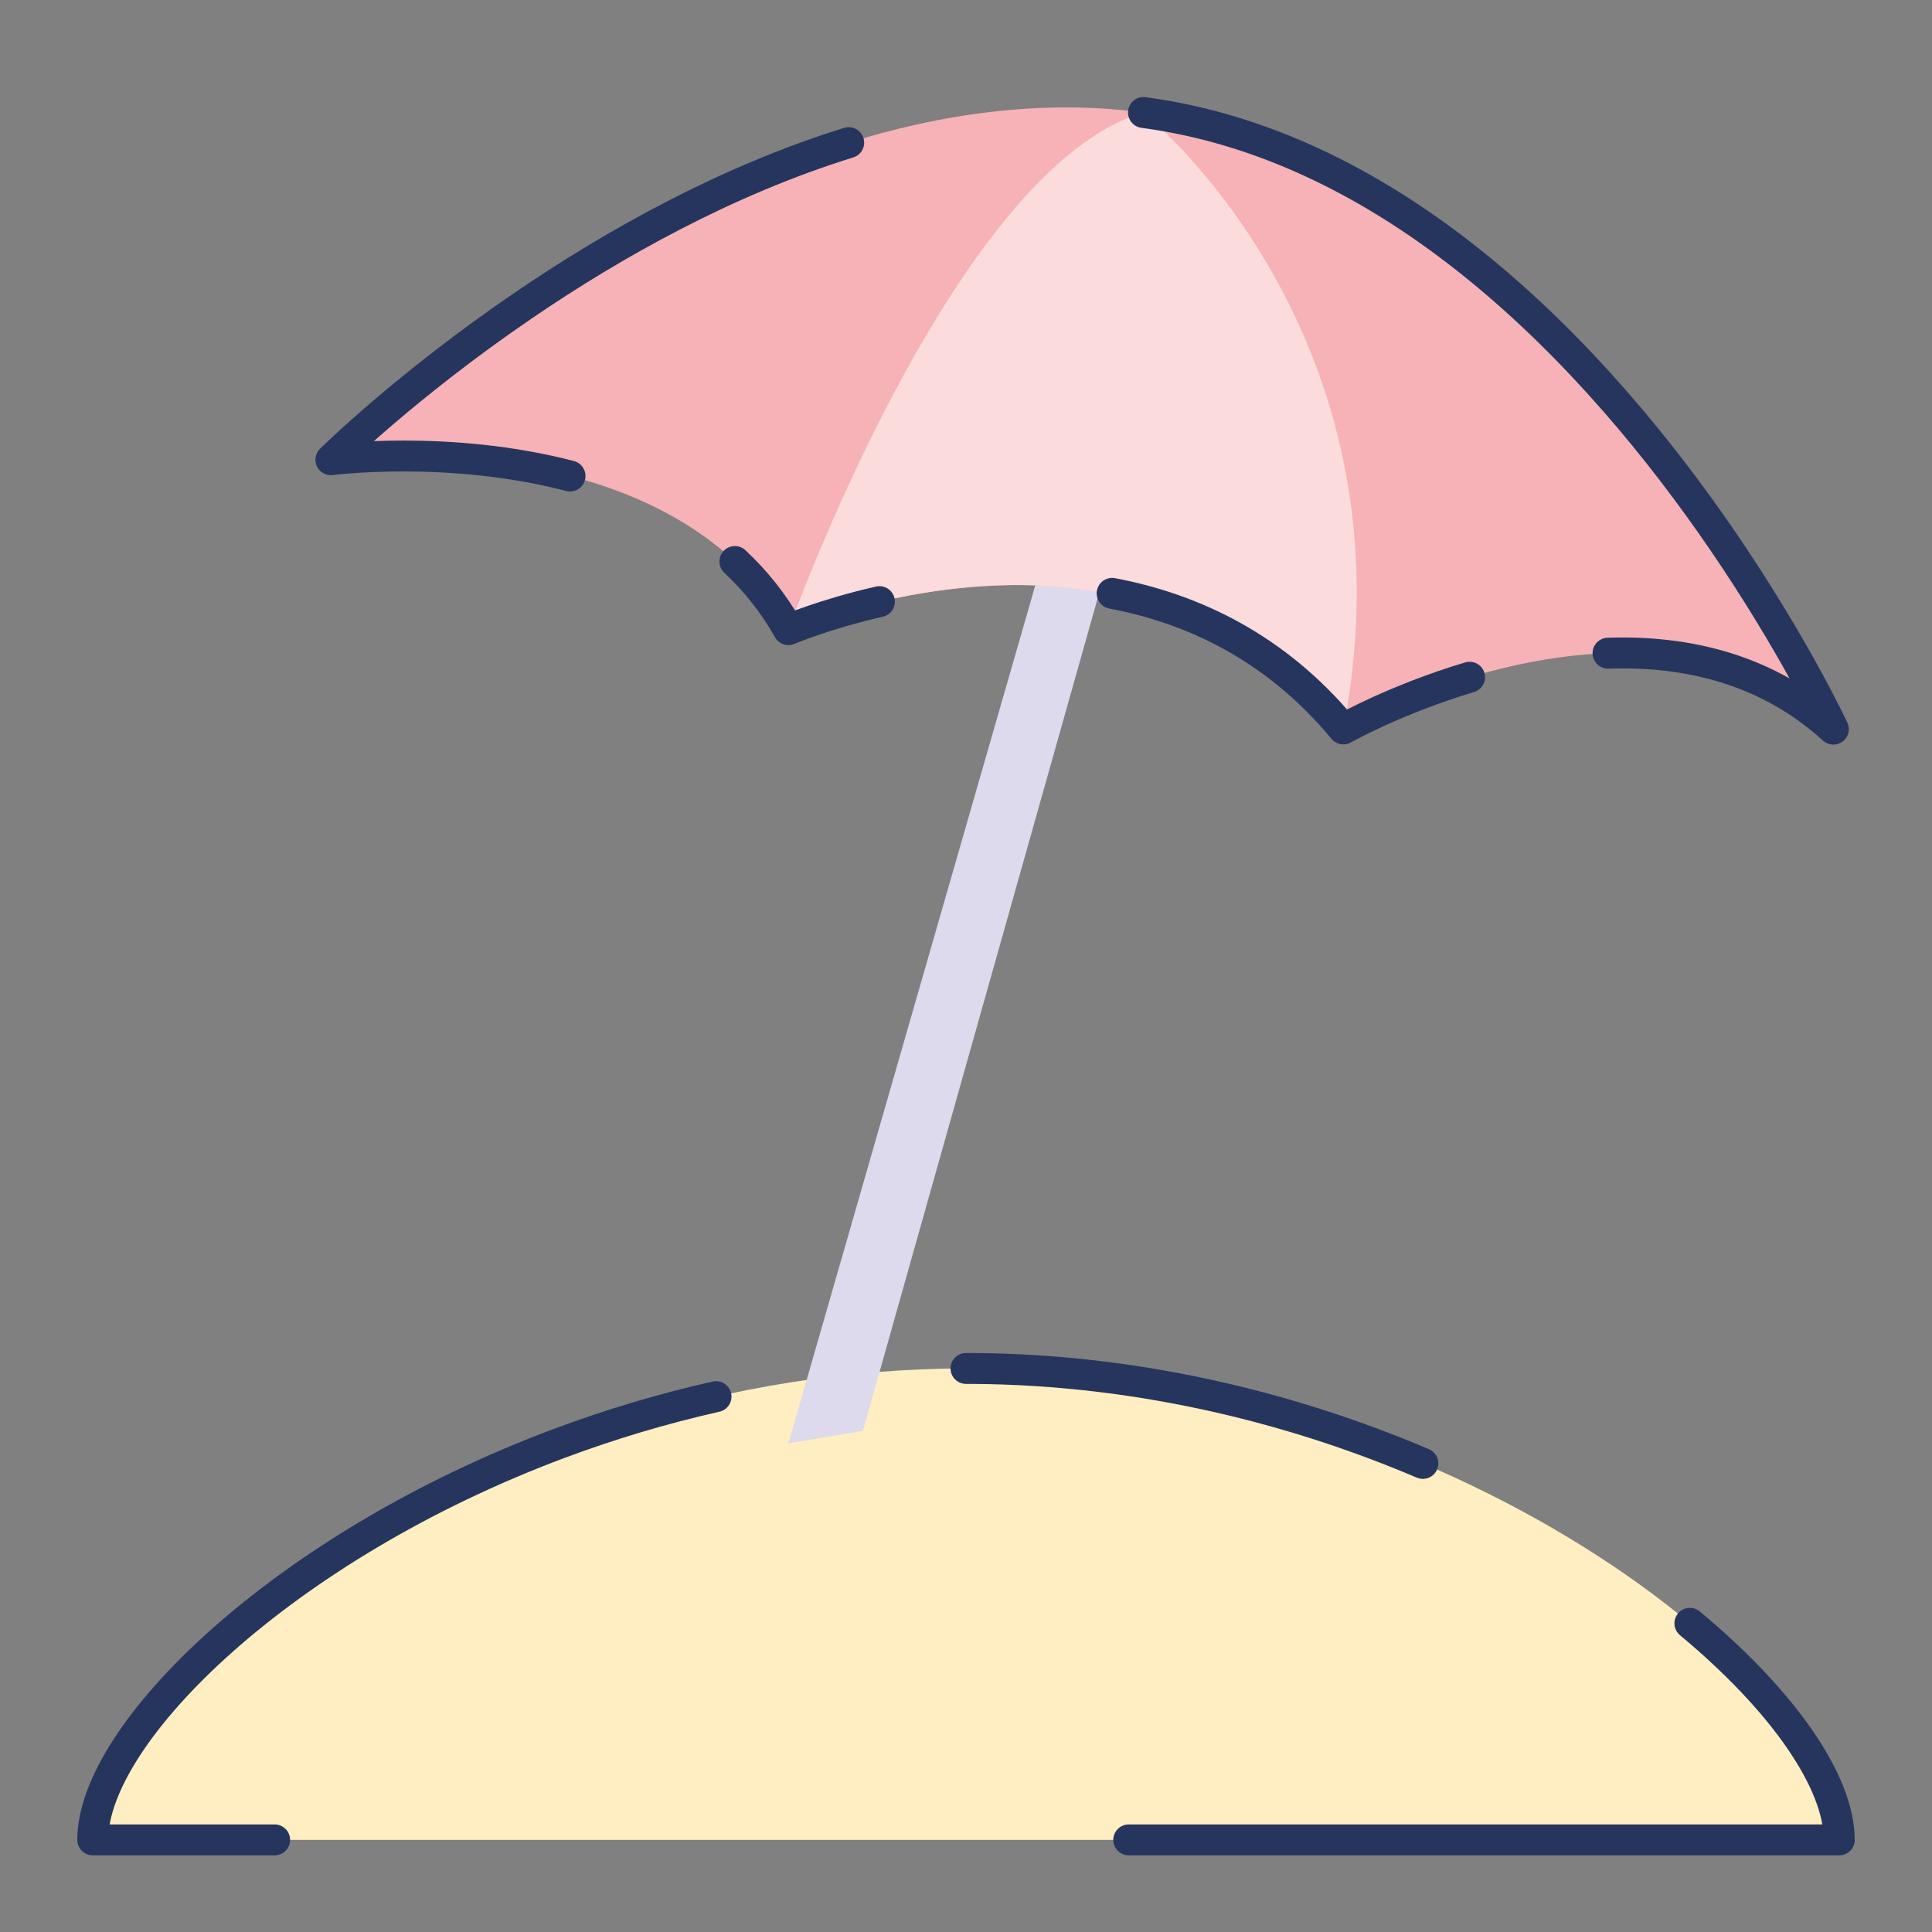
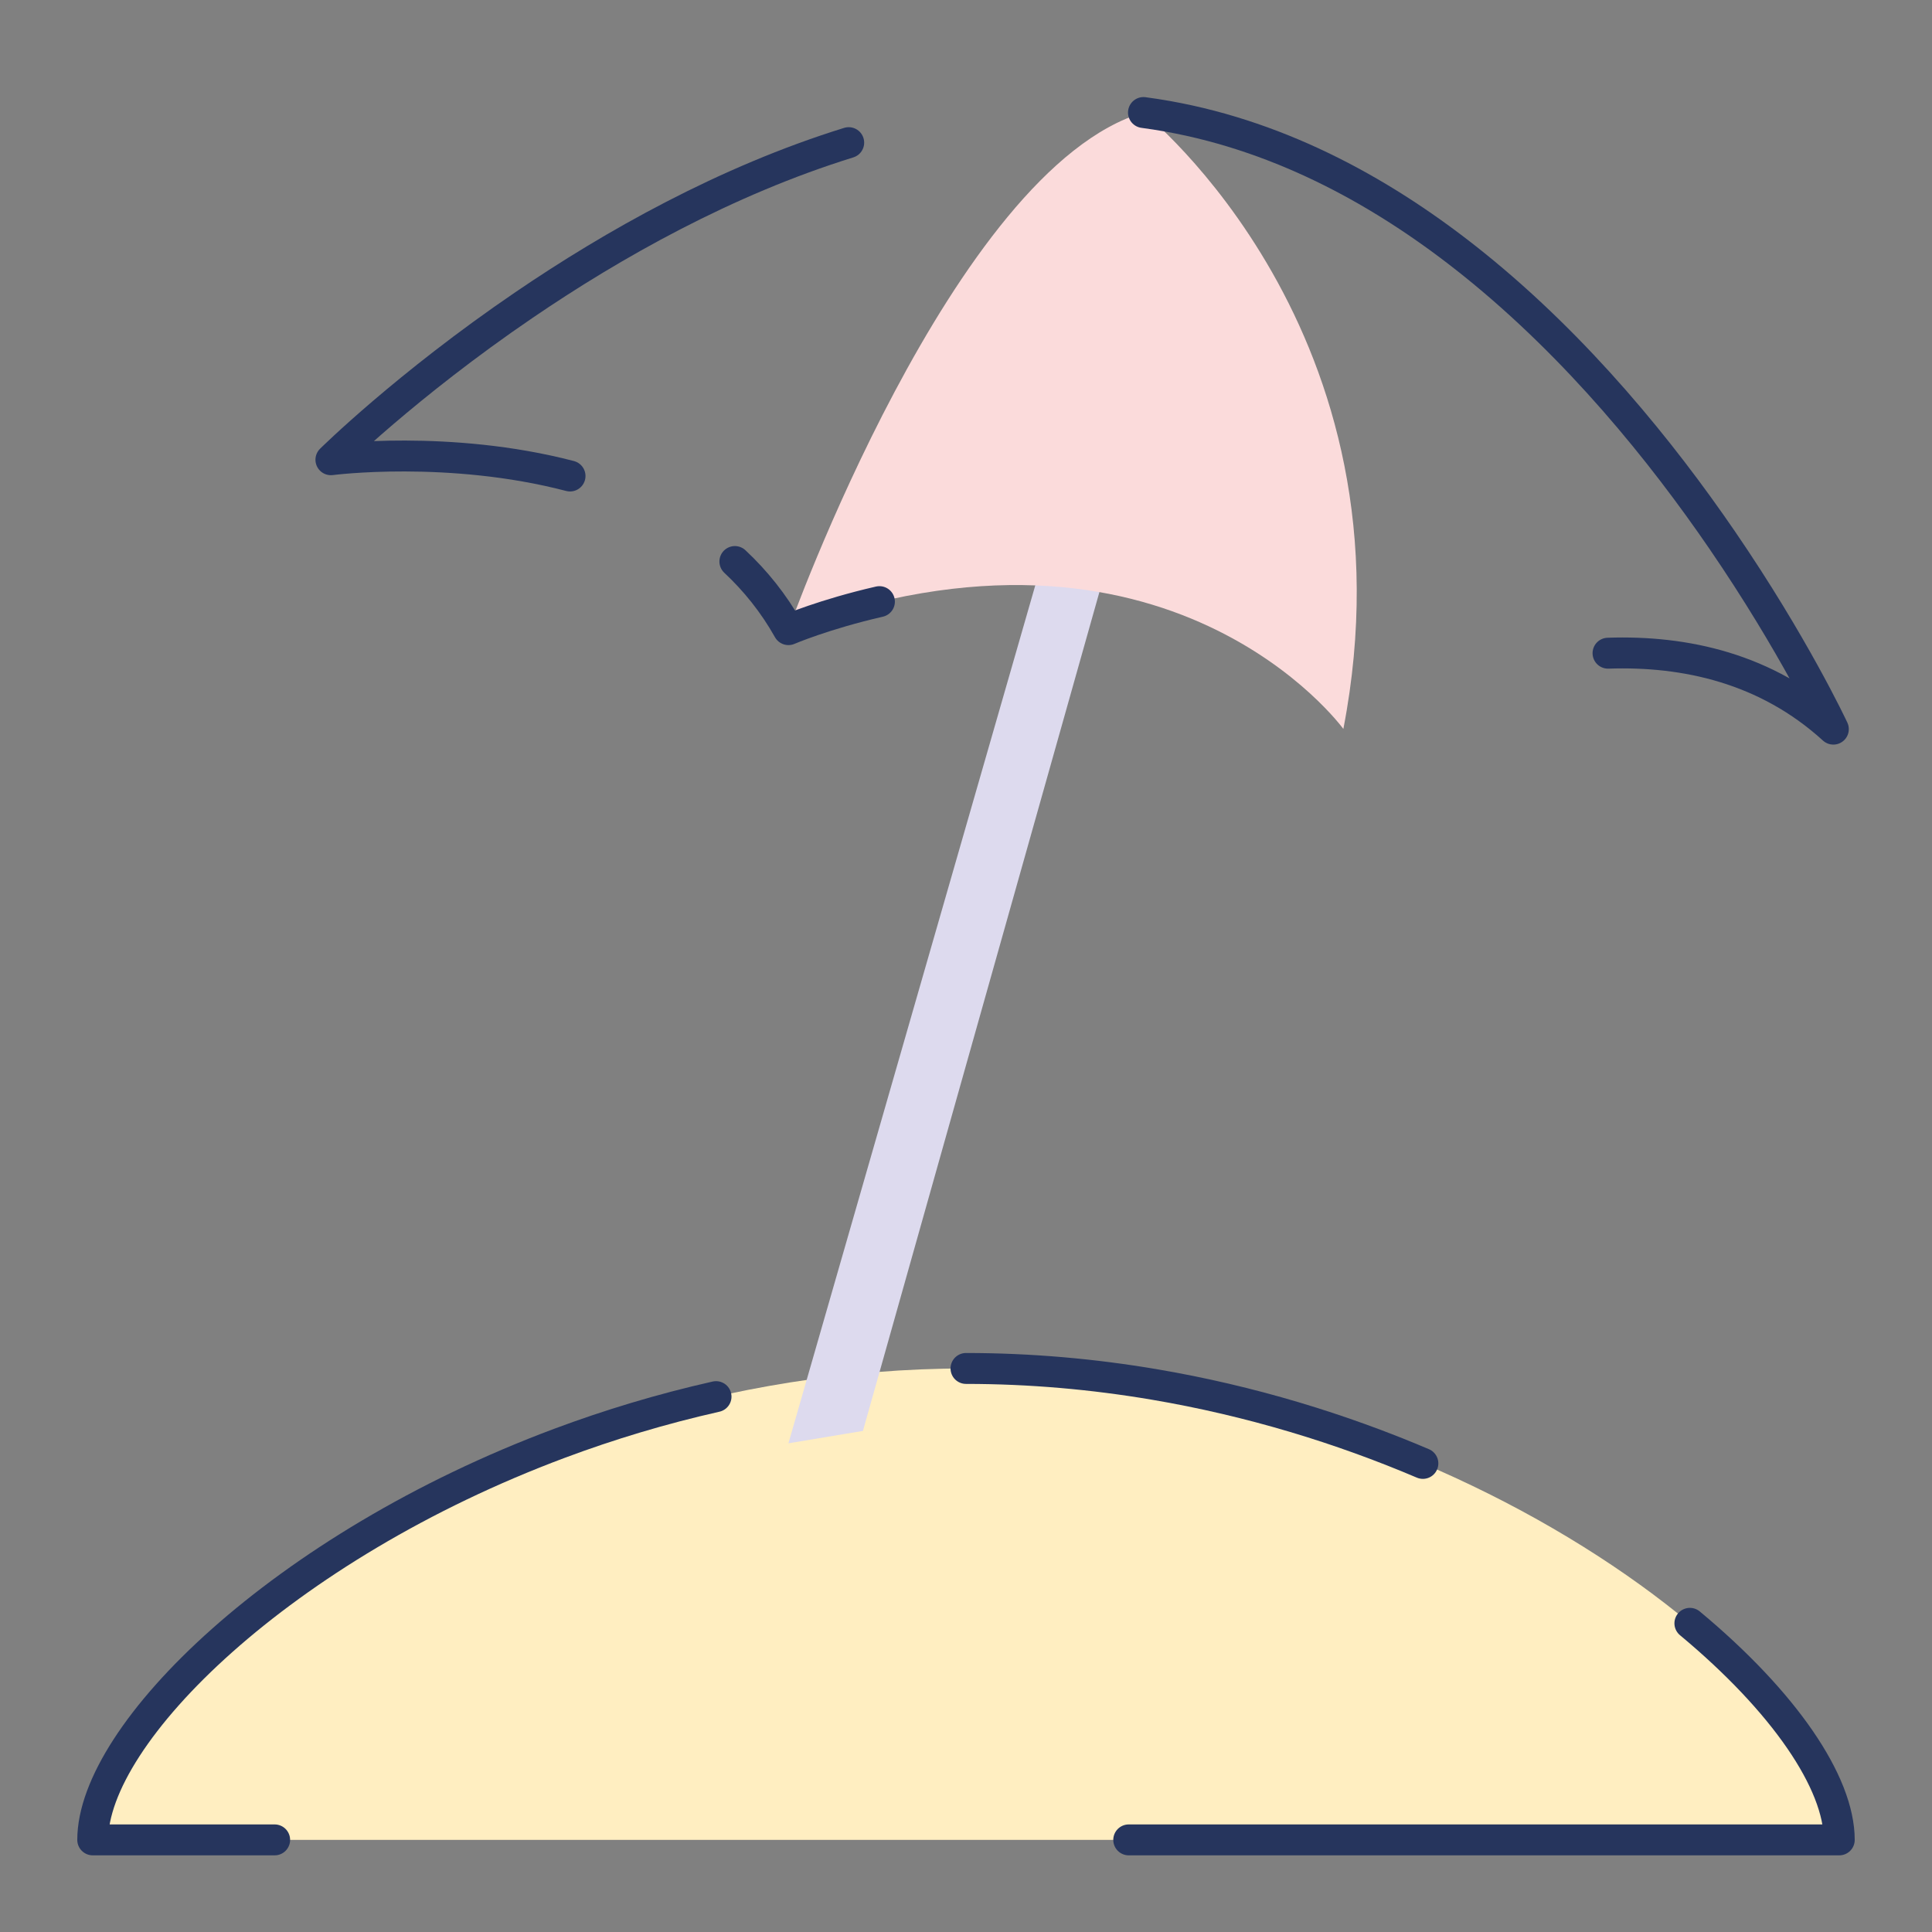
<svg xmlns="http://www.w3.org/2000/svg" id="Layer_1" viewBox="0 0 1000 1000">
  <rect x="0" y="0" width="1000" height="1000" fill="#808080" stroke="none" />
  <defs>
    <style>.cls-1{fill:#fbdbdb;}.cls-2{fill:#f6b2b6;}.cls-3{fill:#ffeec1;}.cls-4{fill:#dddaee;}.cls-5{fill:none;stroke:#26355d;stroke-linecap:round;stroke-linejoin:round;stroke-width:16px;}</style>
  </defs>
  <path class="cls-3" d="M952,952.32H48c0-79.15,202.37-244.01,452-244.01s452,164.85,452,244.01Z" />
  <polygon class="cls-4" points="548.65 258.53 408.09 747.05 446.65 740.64 584.23 252.61 548.65 258.53" />
  <path class="cls-5" d="M142.16,952.32H48c0-55.06,97.94-151.61,241.6-205.27,25.65-9.58,52.76-17.79,81.02-24.16" />
  <path class="cls-5" d="M874.68,840.23c48.81,40.6,77.32,82.38,77.32,112.09h-367.77" />
  <path class="cls-5" d="M500,708.31c33.42,0,66,2.95,97.35,8.26,49.98,8.46,96.86,22.9,139.13,40.89" />
-   <path class="cls-2" d="M948.94,377.39c-97.41-88.68-253.62-.09-253.62-.09-106.85-128.87-287.23-51.41-287.23-51.41-62.26-110.69-236.81-87.94-236.81-87.94,0,0,218.46-216.25,433.21-177.74,213.9,38.35,343.45,315.02,344.45,317.18Z" />
  <path class="cls-1" d="M408.09,325.89s85.15-238.77,183.76-267.65c0,0,143.07,114.18,103.47,319.06,0,0-90.39-124.69-287.23-51.41Z" />
  <path class="cls-5" d="M591.86,58.24c4.21.56,8.42,1.22,12.63,1.97,59.74,10.71,112.9,40.01,158.51,76.73,53.78,43.29,97.08,96.89,128.32,142.49,37.14,54.21,57.22,97.12,57.62,97.97-34.66-31.56-76.77-40.67-116.63-39.31" />
  <path class="cls-5" d="M295.05,246.38c-62.75-16.38-123.77-8.42-123.77-8.42,0,0,38.91-38.52,100.04-80.15,45.85-31.22,104.19-64.2,167.97-83.98" />
  <path class="cls-5" d="M455.19,311.4c-28.62,6.56-47.09,14.5-47.09,14.5-7.7-13.7-17.13-25.35-27.73-35.26" />
-   <path class="cls-5" d="M760.66,350.53c-38.44,11.51-65.34,26.77-65.34,26.77-34.98-42.19-77.84-62.27-119.68-70.18" />
</svg>